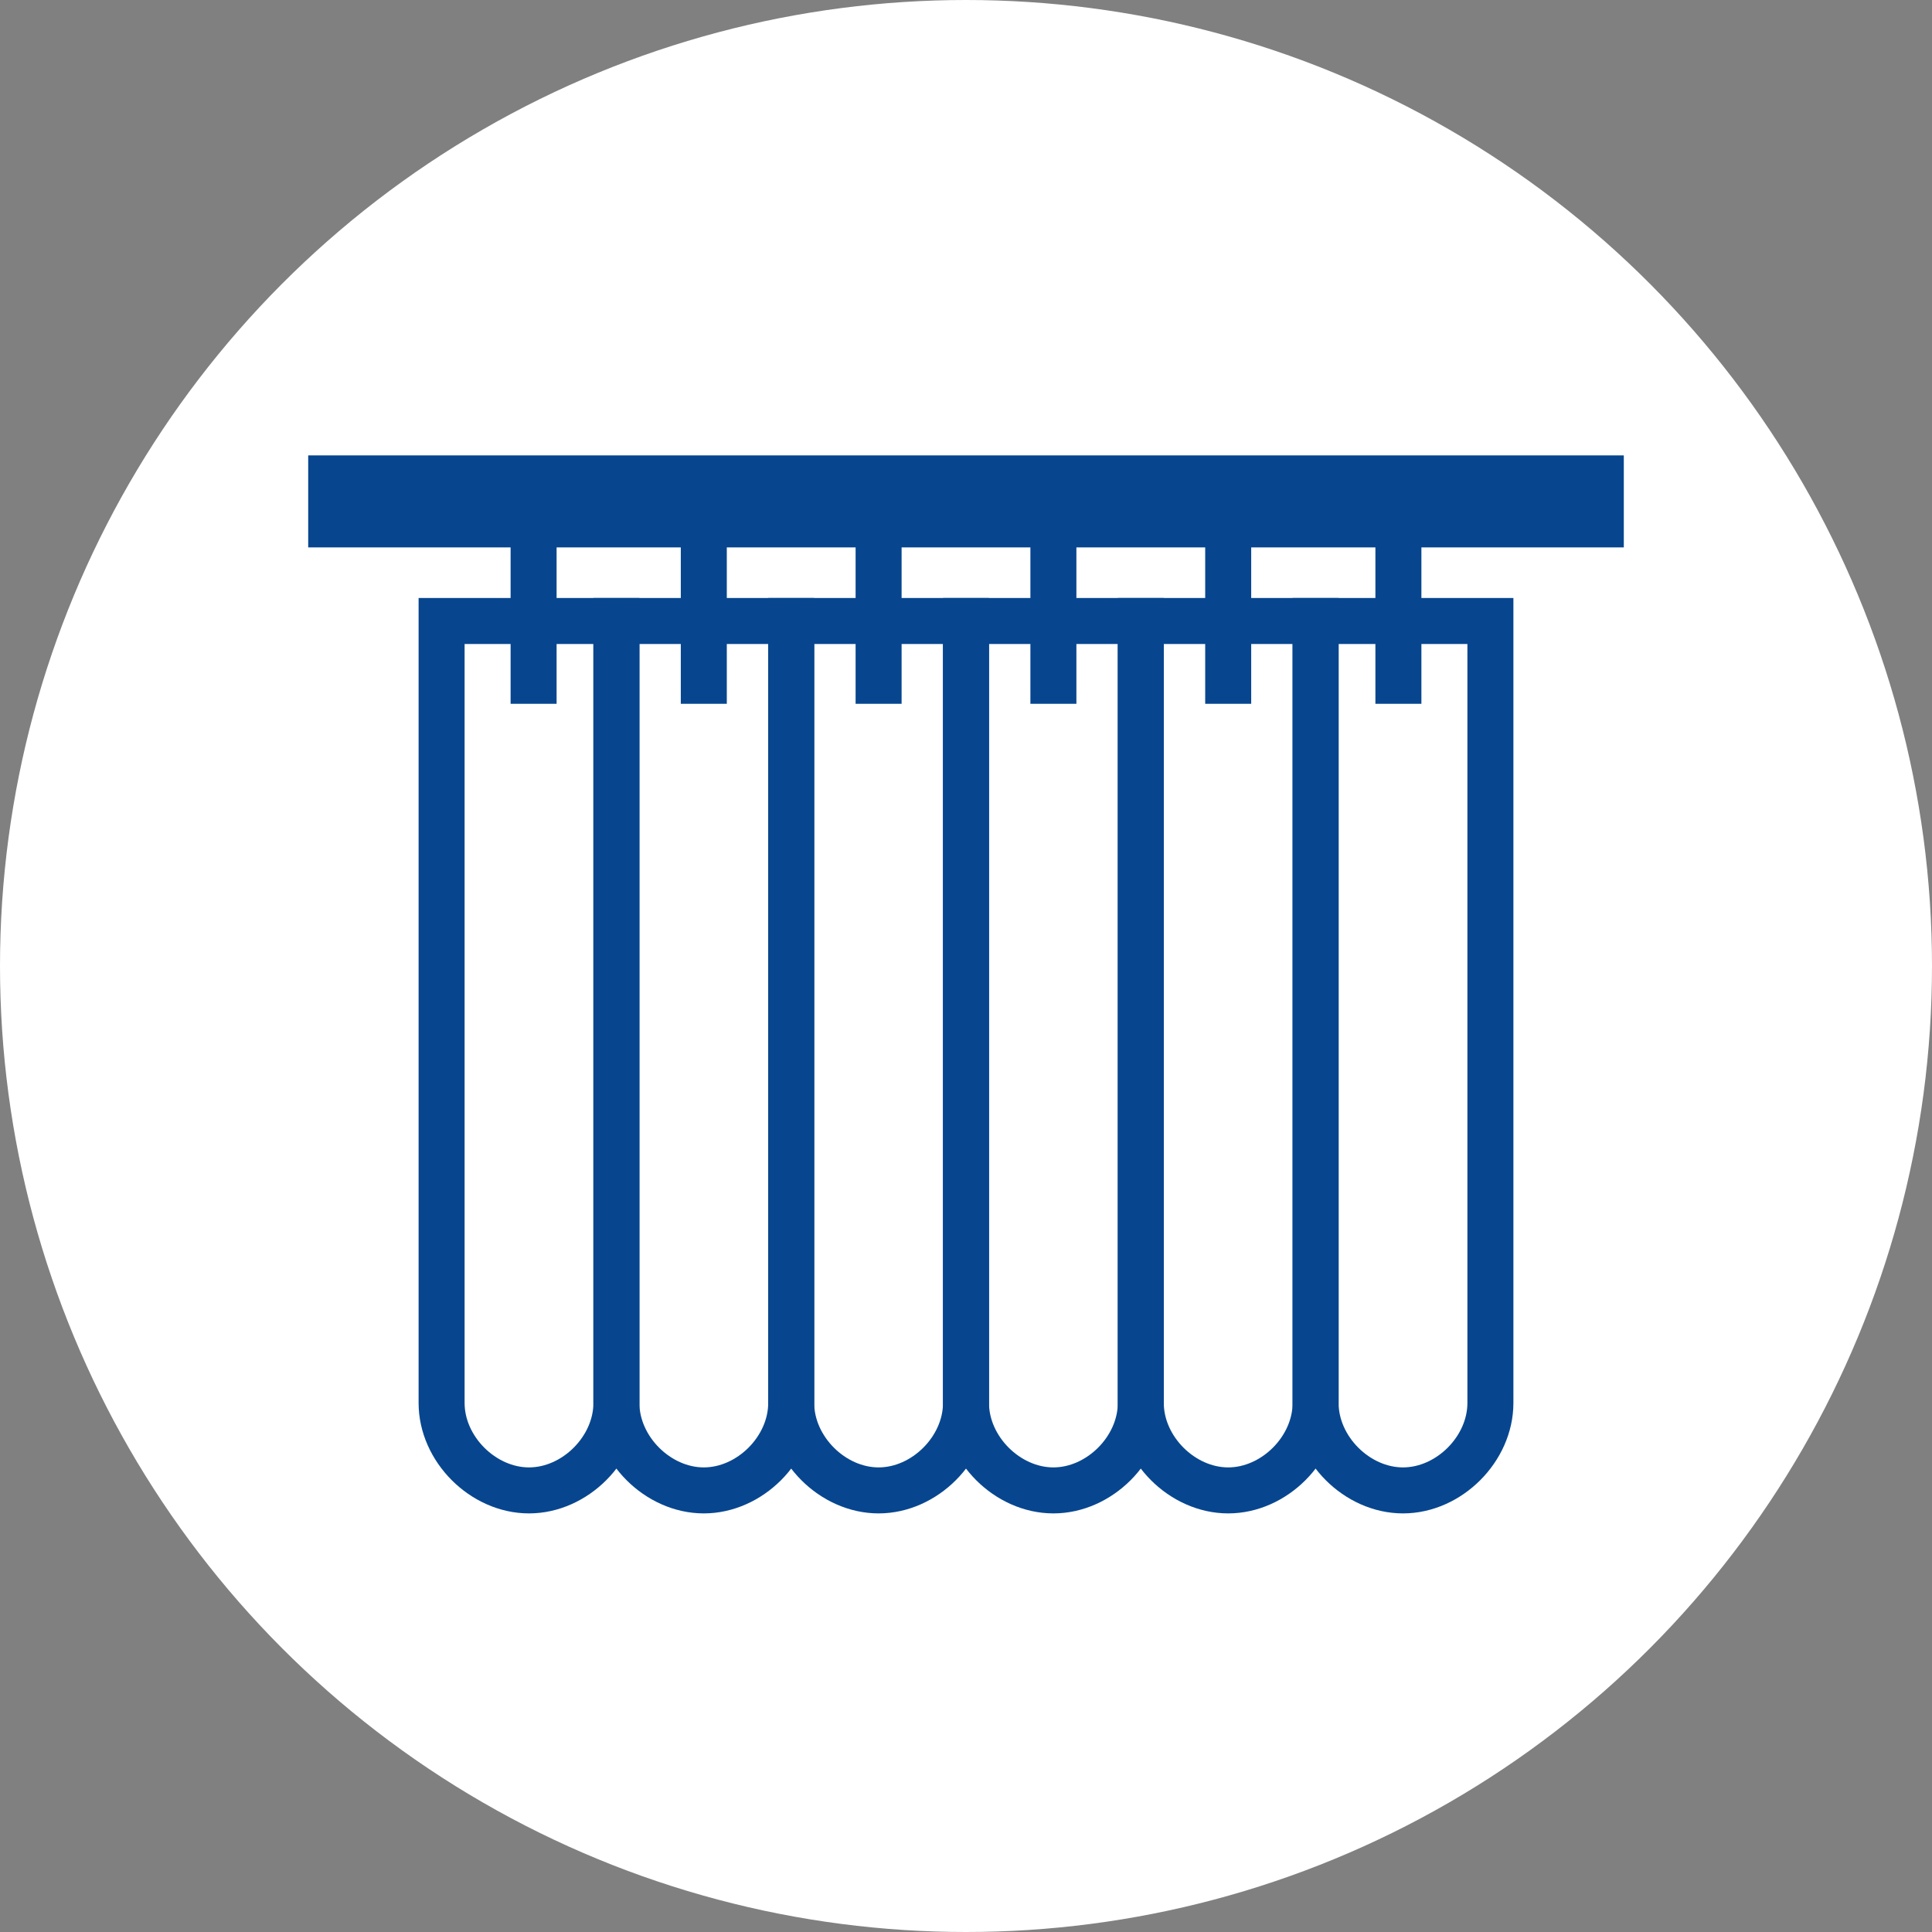
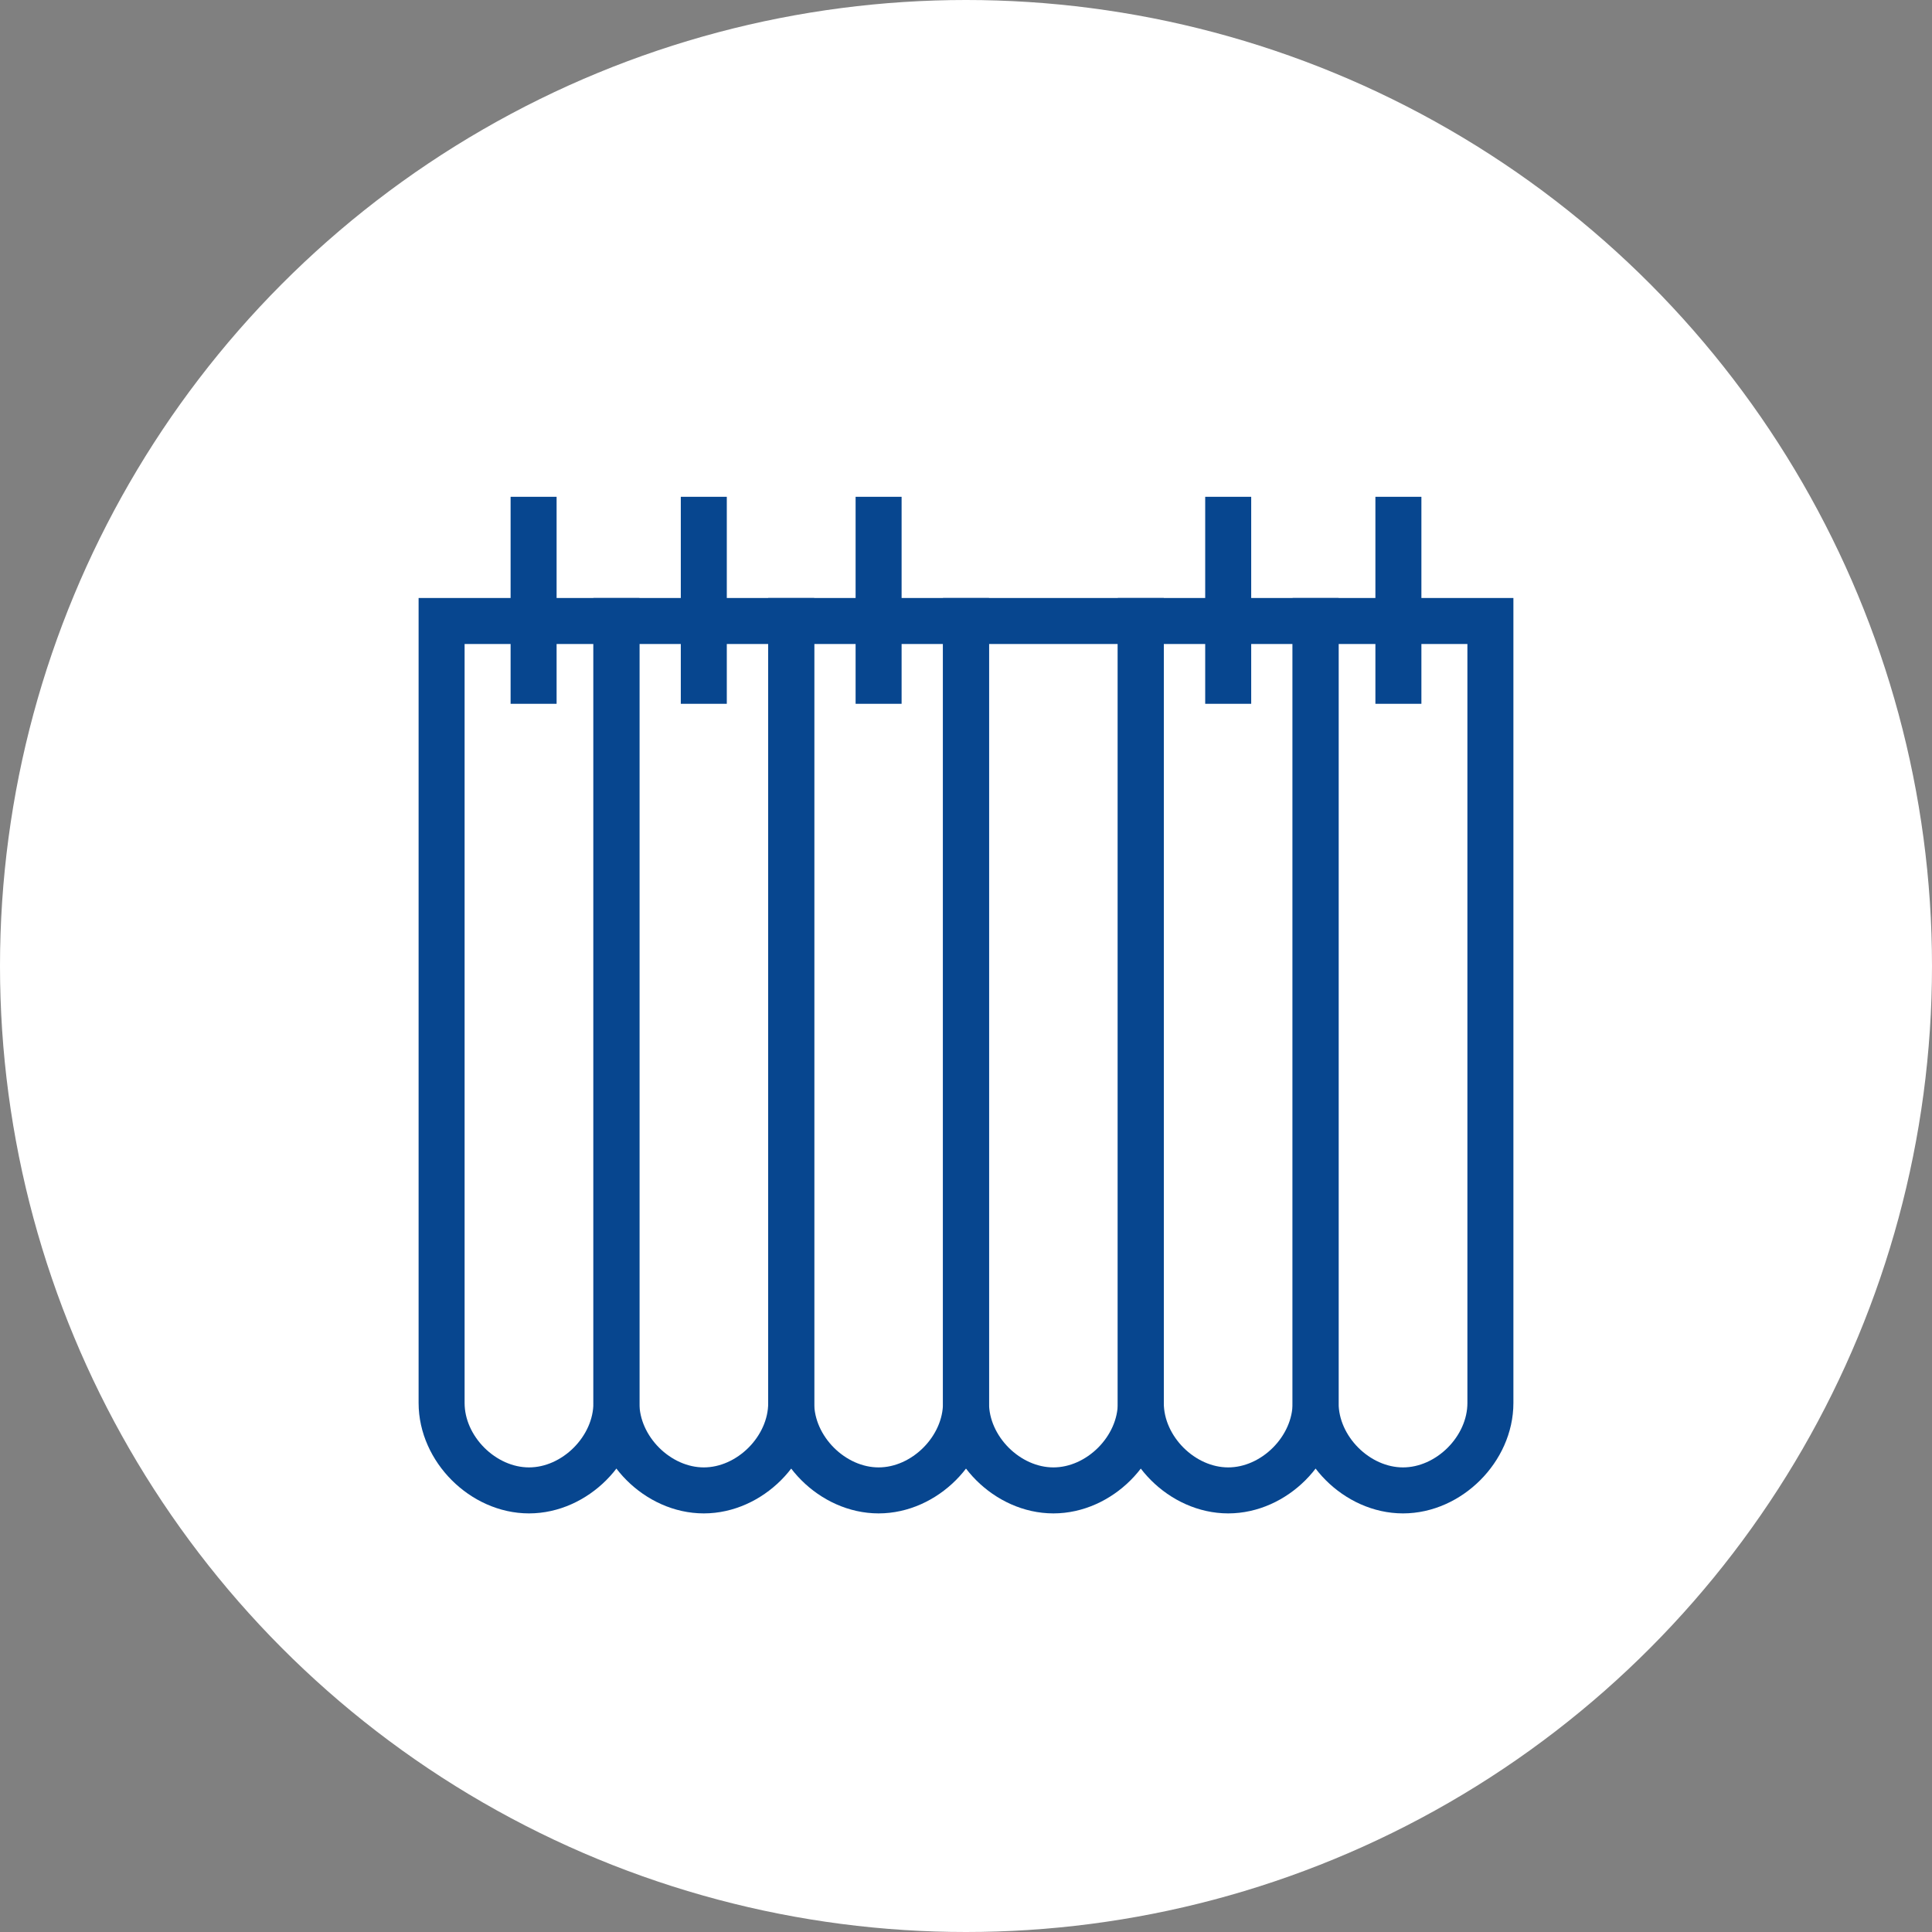
<svg xmlns="http://www.w3.org/2000/svg" version="1.1" id="レイヤー_1" x="0px" y="0px" viewBox="0 0 42 42" style="enable-background:new 0 0 42 42;" xml:space="preserve">
  <rect x="0" y="0" width="42" height="42" fill="#808080" stroke="none" />
  <style type="text/css">
	.st0{fill:#FFFFFF;}
	.st1{fill:none;stroke:#9EC0DB;}
	.st2{fill:none;stroke:#07468F;stroke-width:2;stroke-miterlimit:10;}
	.st3{fill:none;stroke:#07468F;stroke-miterlimit:10;}
</style>
  <circle id="楕円形_1210" class="st0" cx="21" cy="21" r="21" />
  <g id="グループ_41784" transform="translate(-23680 8095)">
    <path id="パス_144997" class="st1" d="M23711.4-8063.1" />
    <path id="パス_144998" class="st1" d="M23707.7-8063.1" />
    <path id="パス_144999" class="st1" d="M23703.9-8063.1" />
-     <path id="パス_145000" class="st1" d="M23700.1-8063.1" />
    <path id="パス_145001" class="st1" d="M23696.3-8063.1" />
    <path id="パス_145002" class="st1" d="M23692.6-8063.1" />
-     <line id="線_22837" class="st2" x1="23686.7" y1="-8084.1" x2="23715.3" y2="-8084.1" />
    <line id="線_22840" class="st3" x1="23691.6" y1="-8079.7" x2="23691.6" y2="-8084.2" />
    <line id="線_22841" class="st3" x1="23695.3" y1="-8079.7" x2="23695.3" y2="-8084.2" />
    <line id="線_22842" class="st3" x1="23699.1" y1="-8079.7" x2="23699.1" y2="-8084.2" />
-     <line id="線_22843" class="st3" x1="23702.9" y1="-8079.7" x2="23702.9" y2="-8084.2" />
    <line id="線_22844" class="st3" x1="23706.7" y1="-8079.7" x2="23706.7" y2="-8084.2" />
    <line id="線_22845" class="st3" x1="23710.4" y1="-8079.7" x2="23710.4" y2="-8084.2" />
    <path id="長方形_66995" class="st3" d="M23708.6-8081.5h3.8l0,0v17c0,1-0.9,1.9-1.9,1.9l0,0c-1,0-1.9-0.9-1.9-1.9   L23708.6-8081.5L23708.6-8081.5z" />
    <path id="長方形_66996" class="st3" d="M23704.8-8081.5h3.8l0,0v17c0,1-0.9,1.9-1.9,1.9l0,0c-1,0-1.9-0.9-1.9-1.9   L23704.8-8081.5L23704.8-8081.5z" />
    <path id="長方形_66997" class="st3" d="M23701-8081.5h3.8l0,0v17c0,1-0.9,1.9-1.9,1.9l0,0c-1,0-1.9-0.9-1.9-1.9L23701-8081.5   L23701-8081.5z" />
    <path id="長方形_66998" class="st3" d="M23697.2-8081.5h3.8l0,0v17c0,1-0.9,1.9-1.9,1.9l0,0c-1,0-1.9-0.9-1.9-1.9   L23697.2-8081.5L23697.2-8081.5z" />
    <path id="長方形_66999" class="st3" d="M23693.4-8081.5h3.8l0,0v17c0,1-0.9,1.9-1.9,1.9l0,0c-1,0-1.9-0.9-1.9-1.9   L23693.4-8081.5L23693.4-8081.5z" />
    <path id="長方形_67000" class="st3" d="M23689.6-8081.5h3.8l0,0v17c0,1-0.9,1.9-1.9,1.9l0,0c-1,0-1.9-0.9-1.9-1.9   L23689.6-8081.5L23689.6-8081.5z" />
  </g>
</svg>